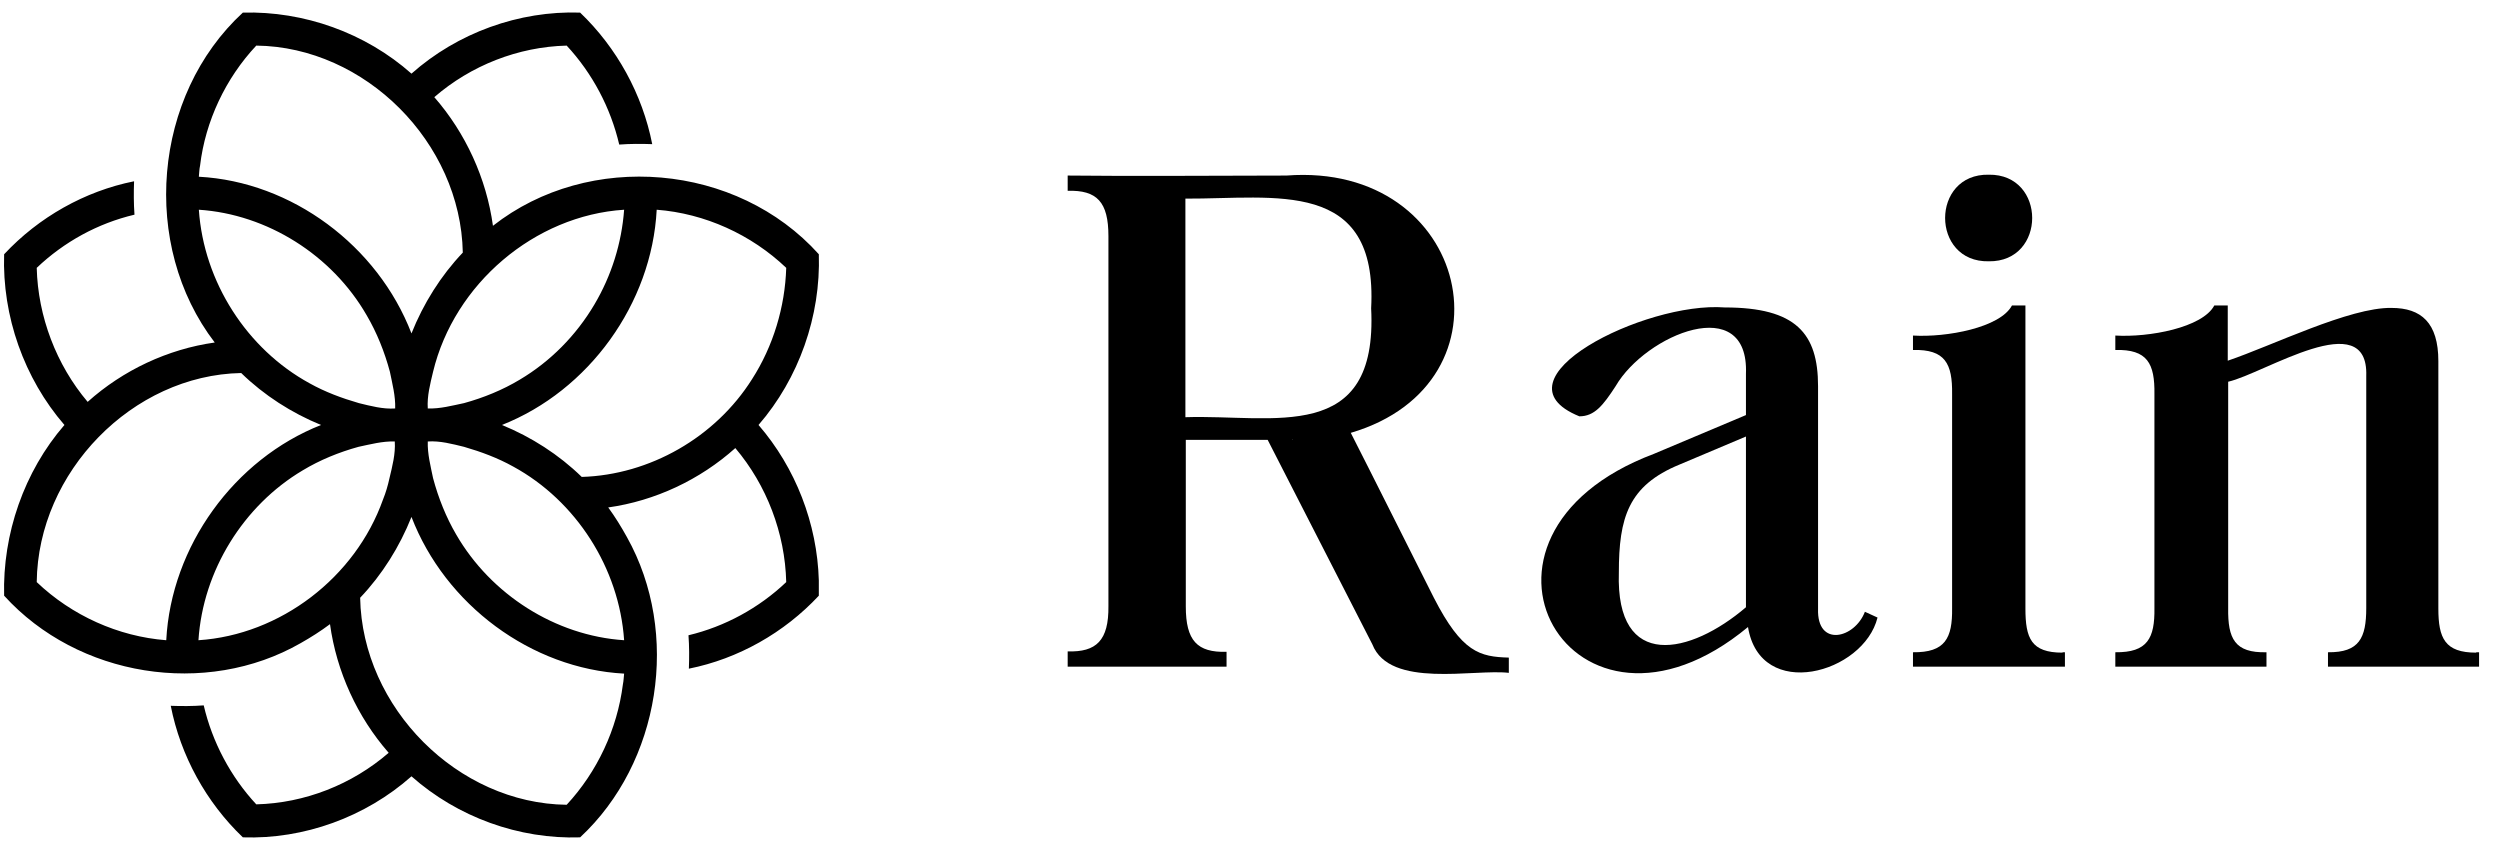
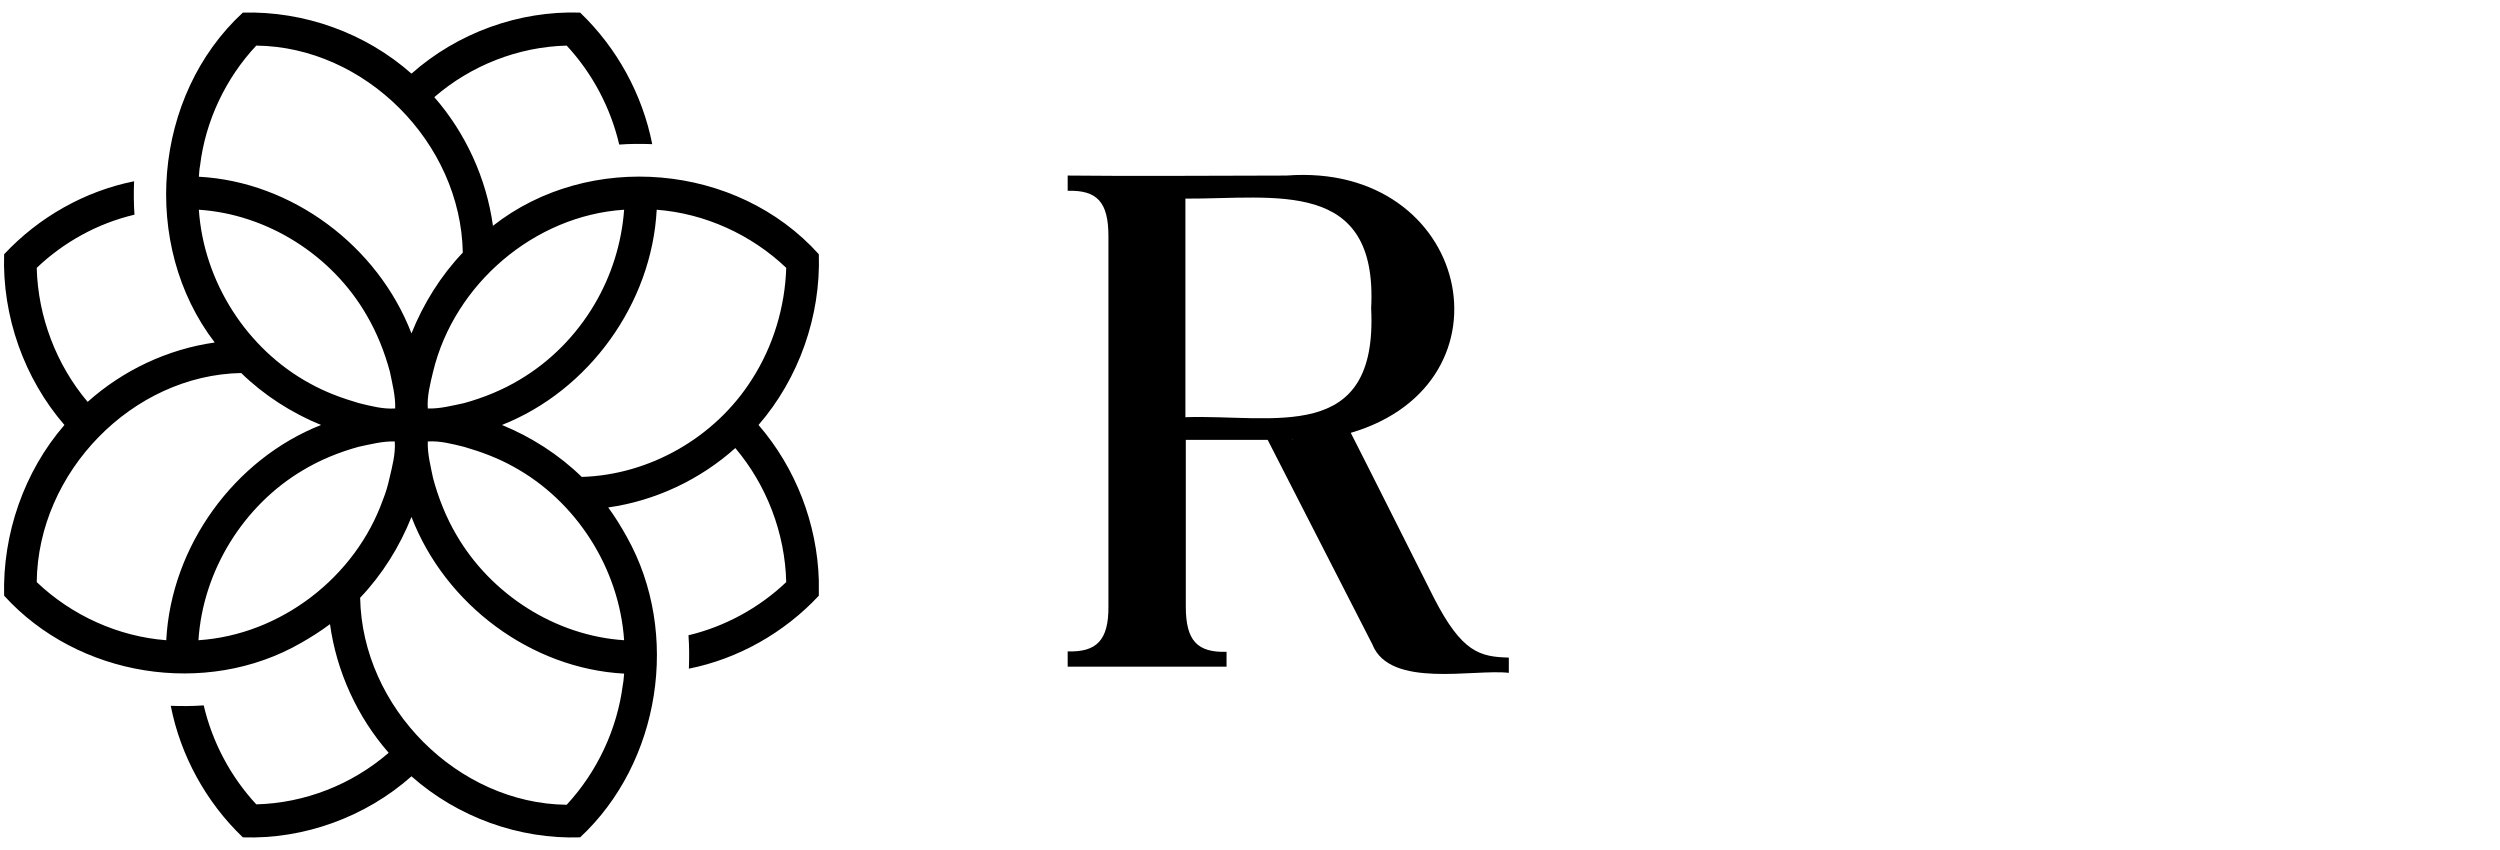
<svg xmlns="http://www.w3.org/2000/svg" width="100" height="34" viewBox="0 0 100 34" fill="none">
  <g clip-path="url(#clip0_1307_4239)">
    <path d="M57.355 23.912C56.638 22.494 54.732 18.683 54.031 17.314C60.793 15.319 58.805 6.461 51.457 7.022C48.671 7.022 45.477 7.055 42.707 7.022V7.632C43.88 7.599 44.337 8.077 44.337 9.446V17.694V24.242C44.353 25.628 43.848 26.09 42.707 26.056V26.667C44.32 26.667 47.432 26.667 49.062 26.667V26.073C47.889 26.106 47.432 25.628 47.432 24.259C47.432 23.055 47.432 18.733 47.432 17.595H50.707C51.522 19.178 54.096 24.226 54.895 25.776C55.596 27.558 58.968 26.749 60.353 26.914V26.304C59.196 26.271 58.48 26.106 57.355 23.912ZM47.416 16.688V7.945C51.001 7.962 55.123 7.104 54.846 12.333C55.123 17.809 50.935 16.572 47.416 16.688ZM51.685 17.578H51.718C51.701 17.595 51.701 17.595 51.685 17.578C51.685 17.595 51.685 17.595 51.685 17.578Z" fill="black" />
-     <path d="M69.92 25.081C62.913 30.888 57.406 21.453 66.156 18.154L69.838 16.603V14.954C69.969 11.671 65.83 13.37 64.624 15.448C64.119 16.224 63.777 16.653 63.174 16.653C59.557 15.185 65.797 12.051 68.991 12.298C71.842 12.298 72.722 13.337 72.722 15.448V24.356C72.673 25.906 74.188 25.543 74.596 24.471L75.101 24.702C74.547 26.945 70.409 28.084 69.92 25.081ZM69.838 24.29V17.461L67.182 18.582C65.129 19.424 64.754 20.71 64.754 22.904C64.624 26.863 67.622 26.187 69.838 24.29Z" fill="black" />
-     <path d="M79.552 10.452C81.866 10.485 81.866 6.955 79.552 6.988C77.222 6.938 77.222 10.501 79.552 10.452Z" fill="black" />
-     <path d="M82.499 26.106C81.245 26.106 81.017 25.529 81.017 24.341V12.218H80.479C80.007 13.108 77.856 13.504 76.519 13.422V13.999C77.807 13.966 78.1 14.543 78.084 15.764V24.325C78.1 25.529 77.807 26.106 76.519 26.09V26.667C77.53 26.667 81.571 26.667 82.597 26.667V26.09H82.499V26.106Z" fill="black" />
-     <path d="M99.049 26.106C97.795 26.106 97.534 25.529 97.534 24.341V14.445C97.534 12.911 96.85 12.317 95.661 12.317C93.998 12.284 90.87 13.834 89.11 14.428V12.218H88.573C88.1 13.108 85.95 13.504 84.613 13.422V13.999C85.9 13.966 86.194 14.543 86.177 15.764V24.325C86.194 25.529 85.9 26.106 84.613 26.09V26.667C85.607 26.667 89.664 26.667 90.659 26.667V26.09C89.387 26.123 89.11 25.546 89.127 24.325V15.269C90.577 14.939 94.748 12.185 94.65 15.038V24.325C94.65 25.512 94.374 26.106 93.119 26.09V26.667C94.097 26.667 98.186 26.667 99.163 26.667V26.09H99.049V26.106Z" fill="black" />
    <path d="M32.753 23.218C32.688 20.941 31.824 18.715 30.341 16.999C31.955 15.135 32.834 12.644 32.753 10.17C29.478 6.525 23.563 6.014 19.718 9.032C19.457 7.135 18.626 5.321 17.372 3.886C18.838 2.616 20.728 1.873 22.667 1.824C23.694 2.929 24.427 4.315 24.769 5.783C25.209 5.75 25.649 5.75 26.089 5.766C25.698 3.77 24.671 1.906 23.205 0.504C20.761 0.422 18.3 1.313 16.459 2.946C14.618 1.313 12.158 0.438 9.714 0.504C6.113 3.82 5.607 9.807 8.589 13.7C6.715 13.964 4.923 14.805 3.506 16.075C2.251 14.591 1.518 12.661 1.469 10.714C2.561 9.675 3.913 8.933 5.379 8.587C5.347 8.141 5.347 7.696 5.363 7.251C3.392 7.646 1.55 8.686 0.165 10.17C0.084 12.644 0.964 15.135 2.577 16.999C0.964 18.863 0.1 21.354 0.165 23.828C3.115 27.077 8.231 27.902 12.027 25.725C12.435 25.494 12.826 25.246 13.2 24.966C13.461 26.863 14.292 28.677 15.547 30.112C14.08 31.382 12.19 32.125 10.251 32.174C9.225 31.069 8.491 29.683 8.149 28.215C7.709 28.248 7.269 28.248 6.83 28.232C7.221 30.228 8.247 32.092 9.714 33.494C12.158 33.576 14.618 32.685 16.459 31.053C18.3 32.685 20.761 33.576 23.205 33.494C26.415 30.508 27.229 25.329 25.078 21.486C24.85 21.073 24.606 20.677 24.329 20.298C26.203 20.034 27.995 19.193 29.413 17.923C30.667 19.407 31.401 21.321 31.449 23.284C30.358 24.323 28.989 25.065 27.539 25.411C27.572 25.857 27.572 26.302 27.555 26.747C29.527 26.352 31.368 25.312 32.753 23.828C32.753 23.63 32.753 23.416 32.753 23.218ZM23.775 12.182C23.042 13.42 22.015 14.459 20.793 15.185C20.109 15.597 19.343 15.91 18.561 16.125C18.088 16.224 17.6 16.356 17.111 16.339C17.078 15.844 17.209 15.35 17.323 14.871C18.17 11.358 21.38 8.62 24.965 8.389C24.867 9.725 24.459 11.028 23.775 12.182ZM20.533 18.665C23.042 20.034 24.769 22.723 24.965 25.609C22.211 25.428 19.636 23.778 18.251 21.387C17.844 20.694 17.535 19.919 17.323 19.127C17.225 18.648 17.095 18.154 17.111 17.659C17.6 17.626 18.088 17.758 18.561 17.873C19.245 18.071 19.913 18.319 20.533 18.665ZM15.319 19.985C14.211 23.102 11.213 25.395 7.938 25.609C8.117 22.822 9.746 20.215 12.109 18.814C12.793 18.401 13.559 18.088 14.341 17.873C14.813 17.774 15.302 17.642 15.791 17.659C15.824 18.154 15.693 18.648 15.579 19.127C15.514 19.424 15.433 19.704 15.319 19.985ZM12.386 15.333C9.876 13.964 8.149 11.275 7.954 8.389C10.691 8.57 13.282 10.203 14.667 12.611C15.074 13.304 15.384 14.079 15.596 14.871C15.693 15.35 15.824 15.844 15.807 16.339C15.319 16.372 14.83 16.24 14.357 16.125C13.673 15.927 13.005 15.679 12.386 15.333ZM8.003 6.624C8.214 4.842 9.029 3.127 10.251 1.824C14.602 1.873 18.431 5.7 18.512 10.104C17.632 11.028 16.932 12.149 16.459 13.337C15.107 9.824 11.669 7.267 7.954 7.069C7.97 6.921 7.97 6.772 8.003 6.624ZM6.65 25.609C4.728 25.461 2.87 24.62 1.469 23.284C1.518 18.879 5.298 15.003 9.648 14.921C10.561 15.811 11.669 16.521 12.842 16.999C9.371 18.368 6.846 21.849 6.65 25.609ZM24.916 27.374C24.688 29.172 23.889 30.871 22.667 32.191C18.317 32.141 14.488 28.314 14.406 23.91C15.286 22.987 15.987 21.865 16.459 20.677C17.811 24.191 21.25 26.747 24.965 26.945C24.948 27.077 24.948 27.226 24.916 27.374ZM30.081 15.168C28.614 17.494 25.991 18.995 23.27 19.077C22.358 18.187 21.25 17.477 20.076 16.999C23.547 15.63 26.072 12.149 26.268 8.389C28.191 8.537 30.048 9.378 31.449 10.714C31.401 12.281 30.928 13.849 30.081 15.168Z" fill="black" />
  </g>
  <defs>
    <clipPath id="clip0_1307_4239">
      <rect width="99.688" height="33" fill="white" transform="translate(0.156 0.5)" />
    </clipPath>
  </defs>
</svg>